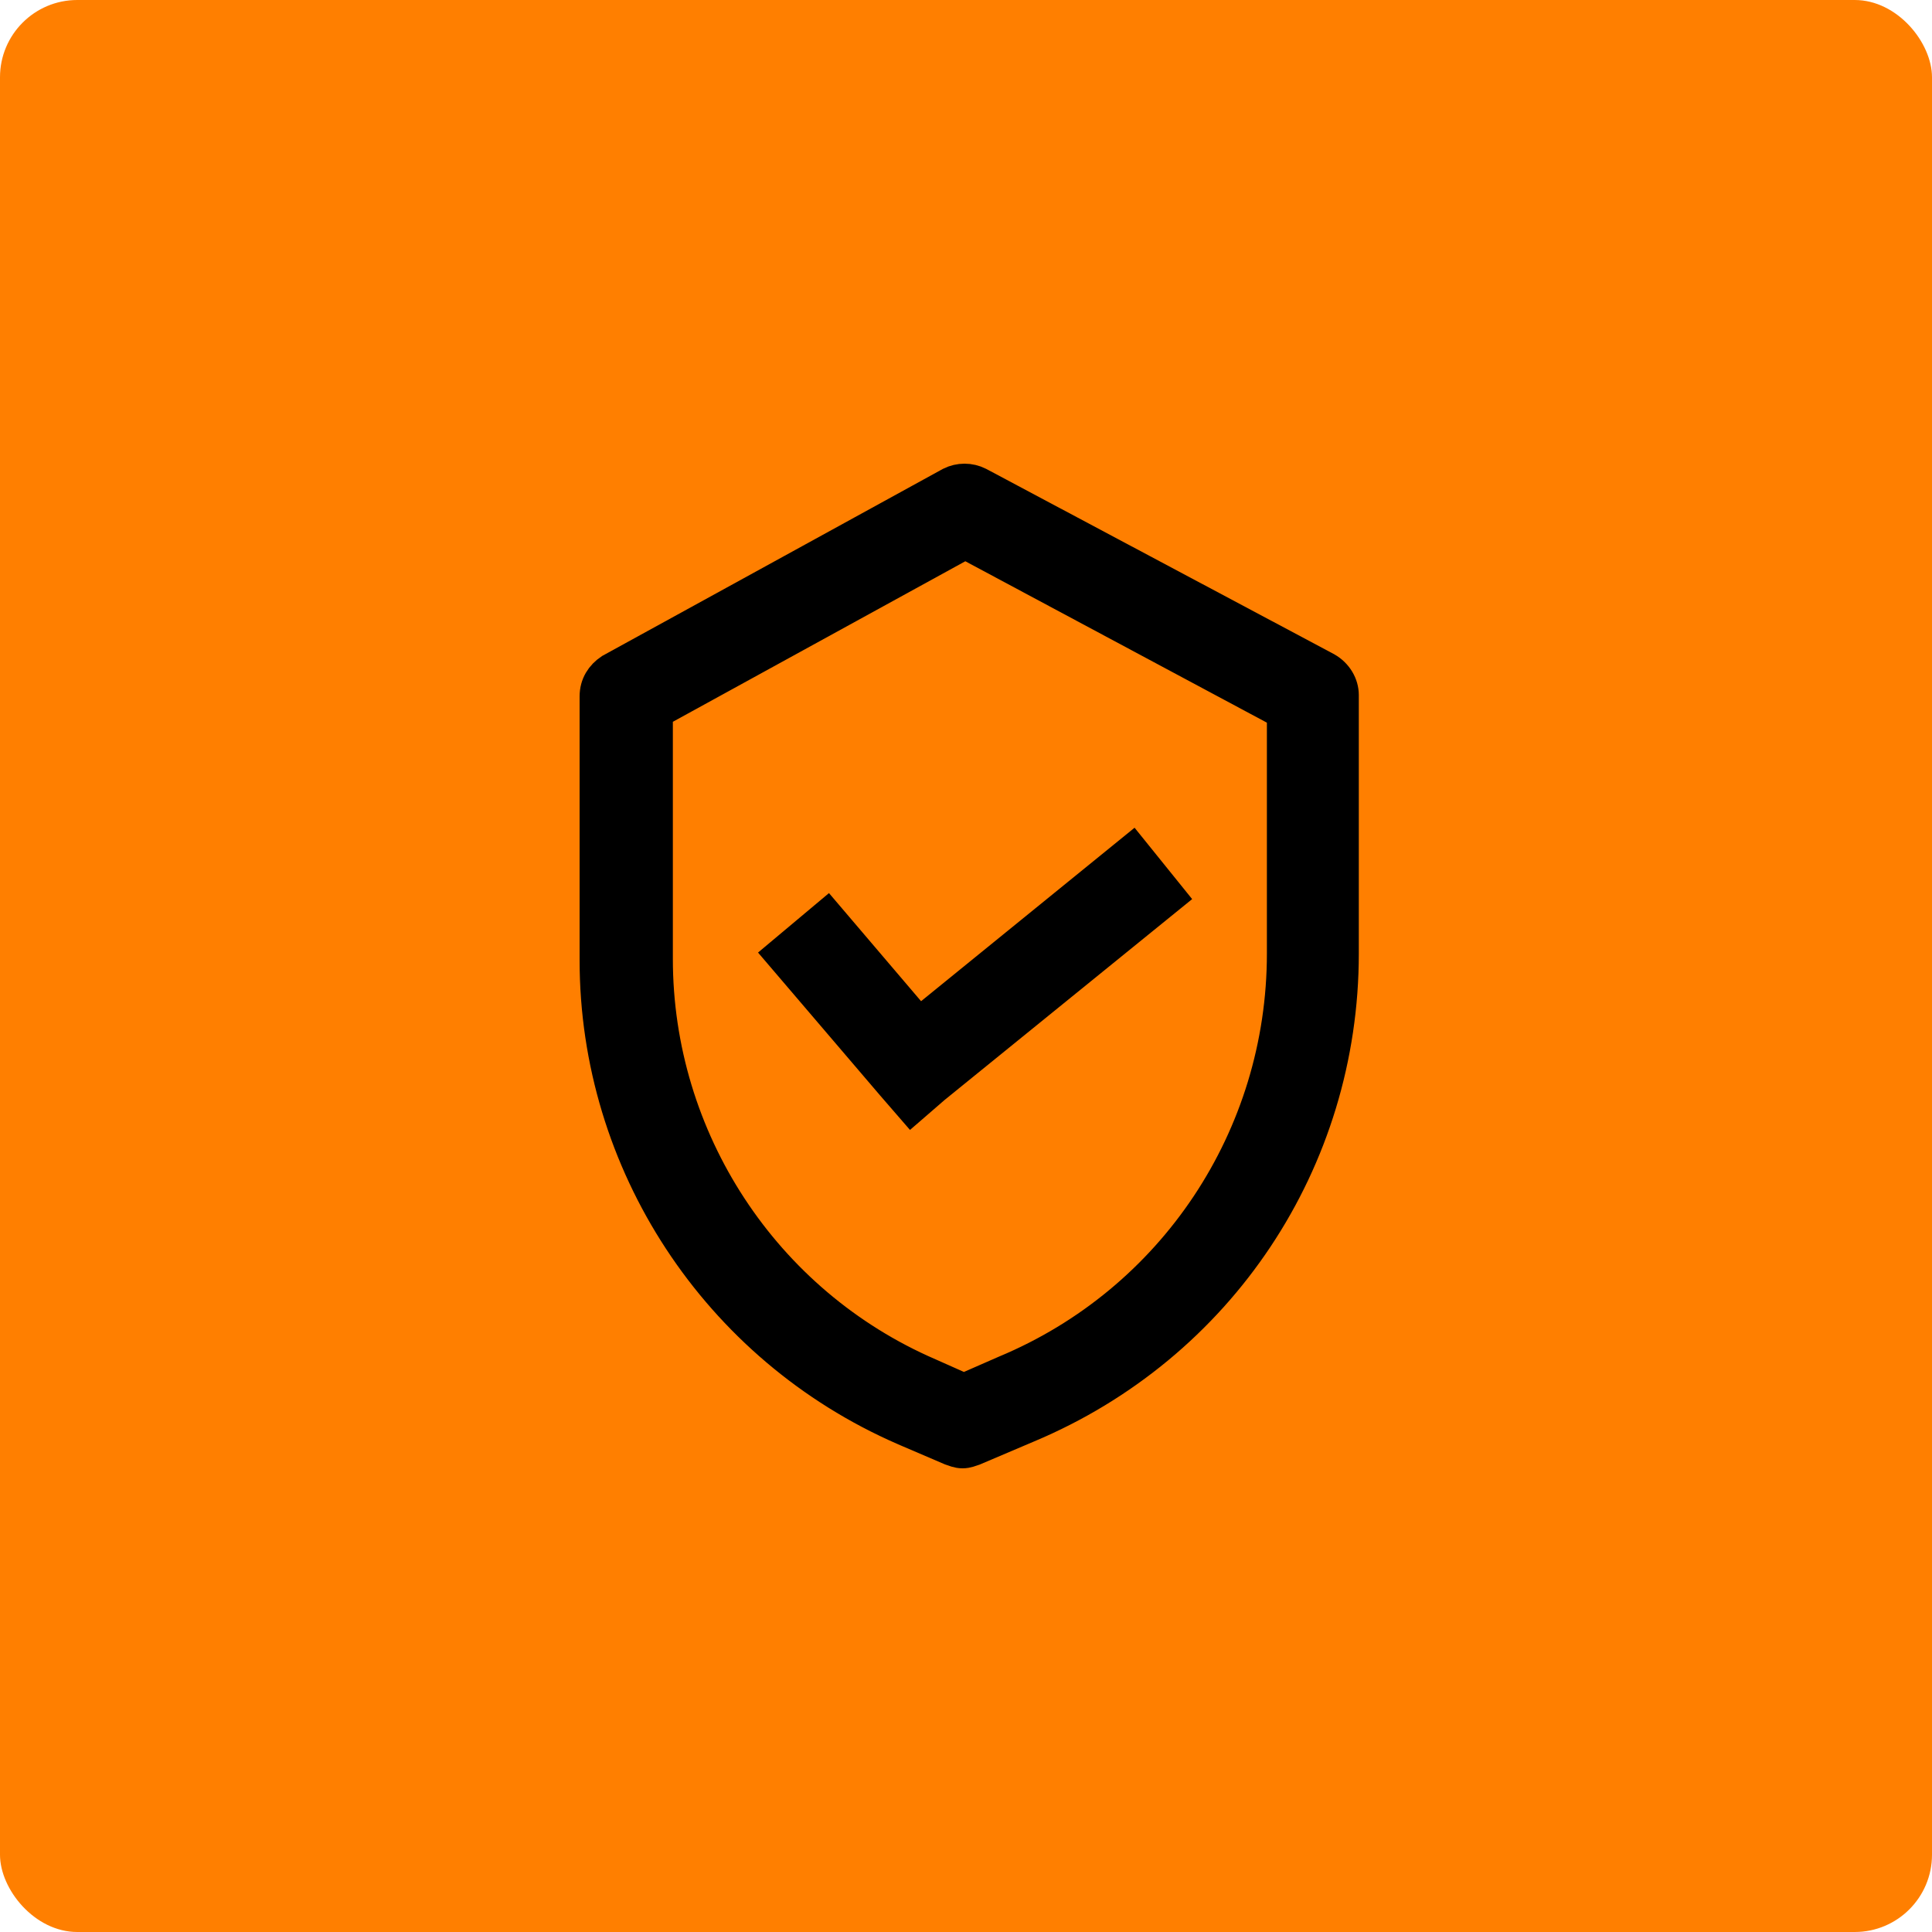
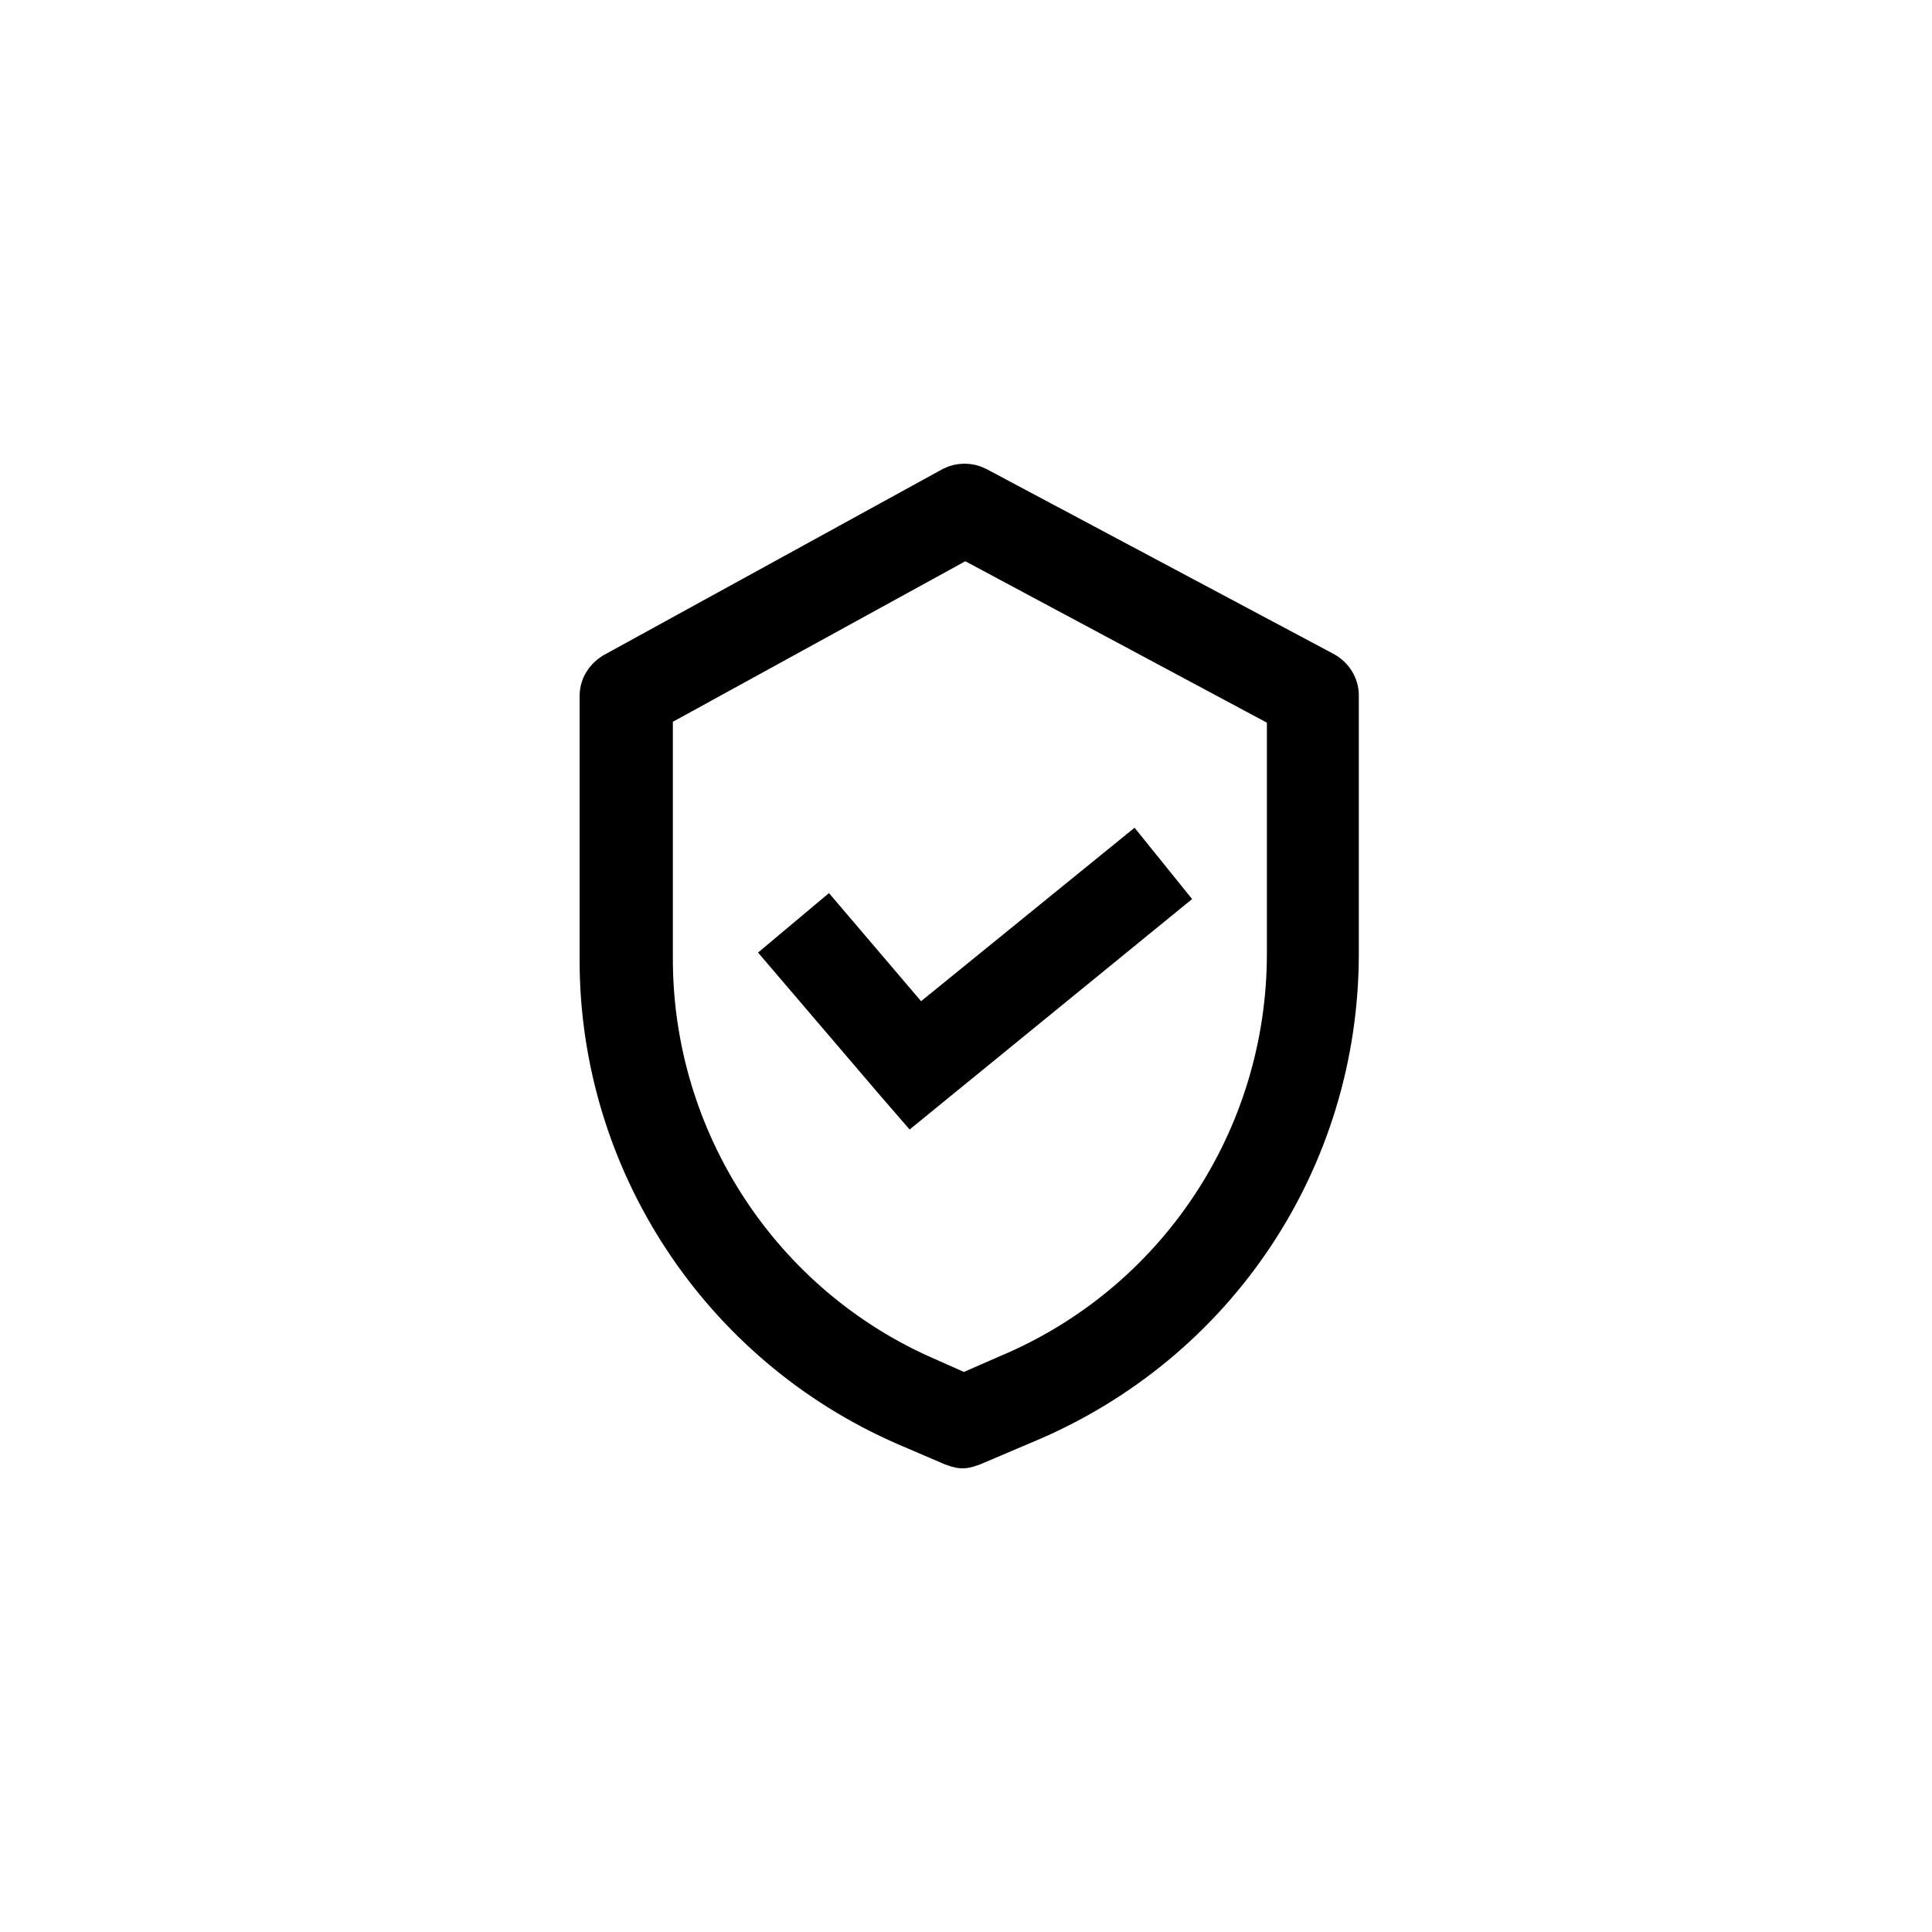
<svg xmlns="http://www.w3.org/2000/svg" width="100" height="100" viewBox="0 0 100 100" fill="none">
-   <rect width="100" height="100" rx="4" fill="#FF7F00" />
  <path d="M46.856 73.828L49.269 74.862C49.476 74.931 49.614 75 49.821 75C50.028 75 50.166 74.931 50.373 74.862L53.13 73.69C62.989 69.554 69.332 60.04 69.332 49.354V35.979C69.332 35.497 69.056 35.014 68.573 34.738L50.58 25.155C50.166 24.948 49.683 24.948 49.27 25.155L31.689 34.807C31.276 35.083 31 35.496 31 36.048V49.699C31 60.109 37.205 69.623 46.857 73.828L46.856 73.828ZM33.758 36.806L49.959 27.913L66.574 36.806V49.354C66.574 58.937 60.852 67.485 52.096 71.139L49.89 72.105L48.029 71.277C39.411 67.555 33.827 59.006 33.827 49.63V36.806L33.758 36.806Z" fill="black" stroke="black" stroke-width="2" />
-   <path d="M47.202 57.075L48.236 56.179L60.301 46.389L58.577 44.252L47.547 53.214L42.79 47.63L40.652 49.422L46.306 56.041L47.202 57.075Z" fill="black" stroke="black" stroke-width="2" />
+   <path d="M47.202 57.075L60.301 46.389L58.577 44.252L47.547 53.214L42.79 47.63L40.652 49.422L46.306 56.041L47.202 57.075Z" fill="black" stroke="black" stroke-width="2" />
</svg>